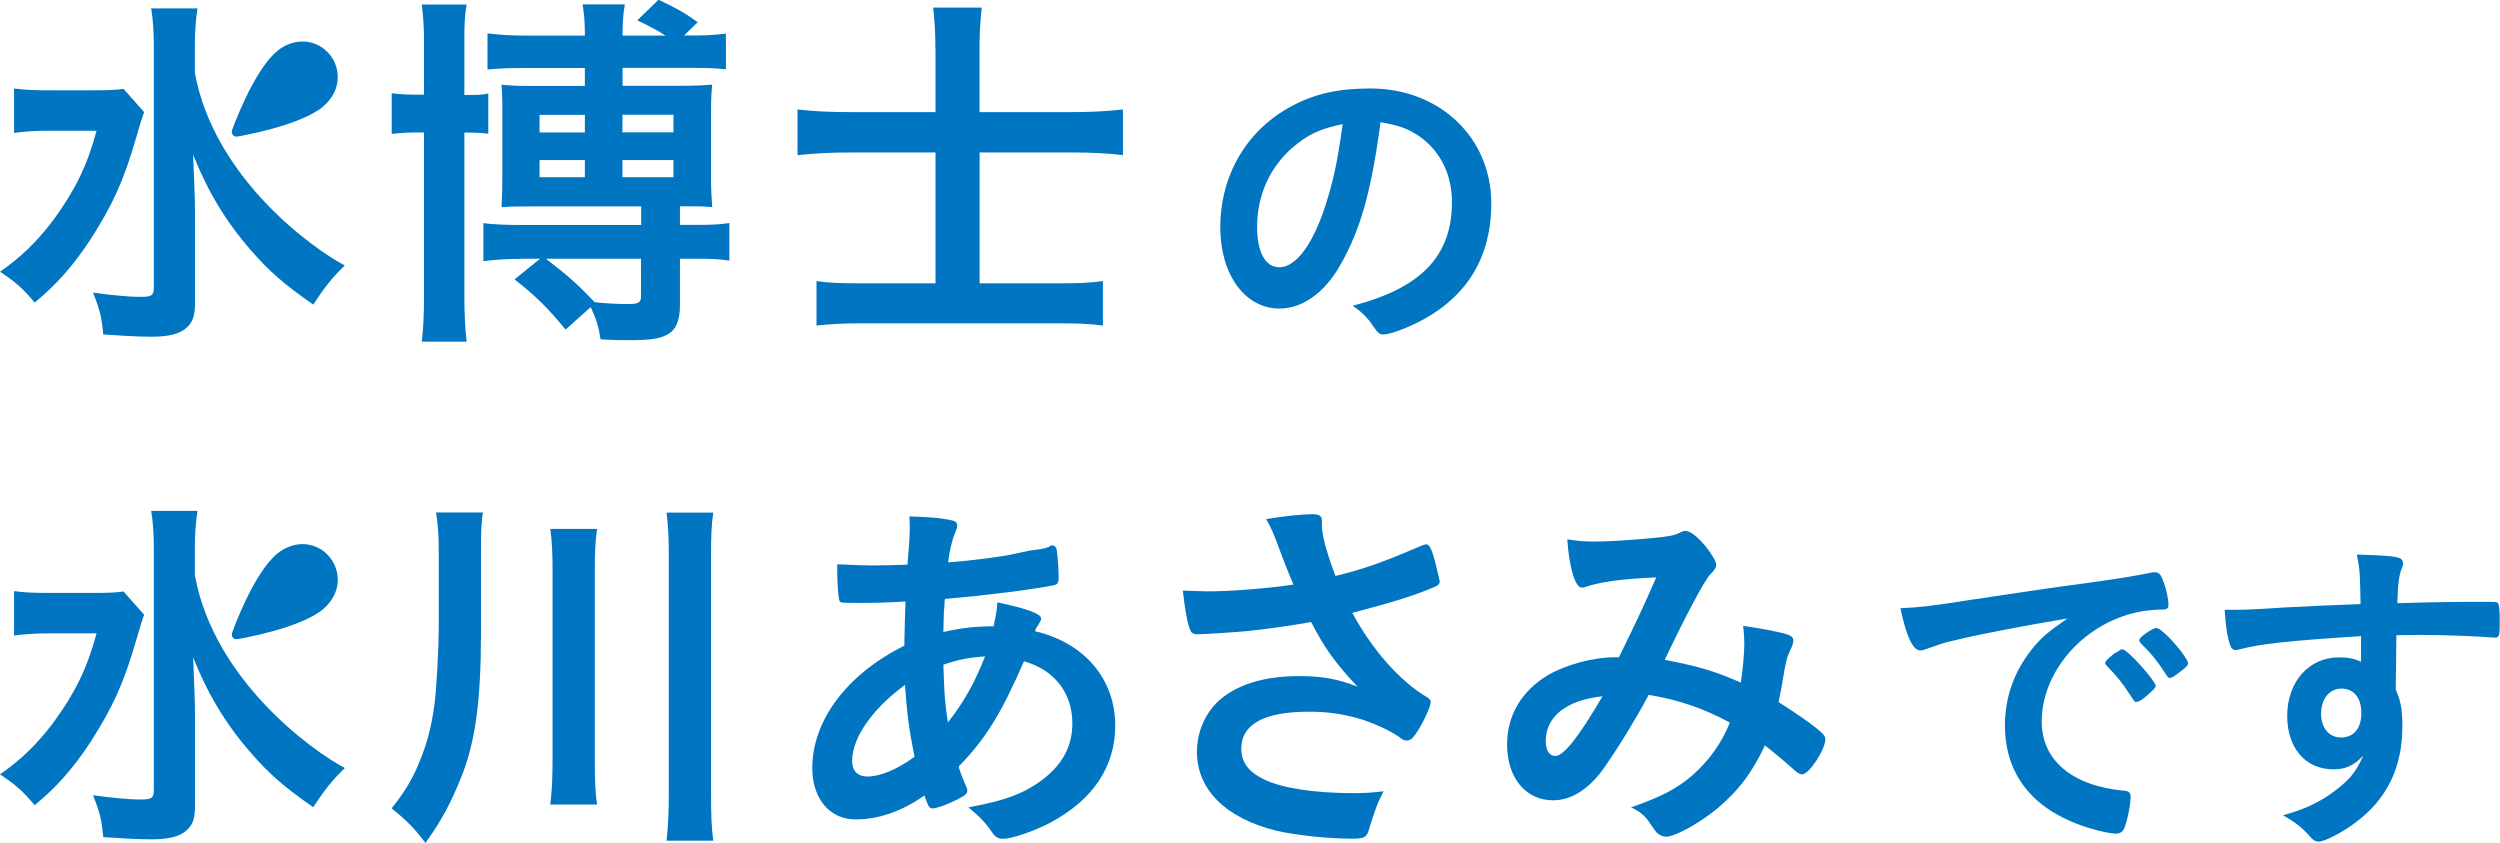
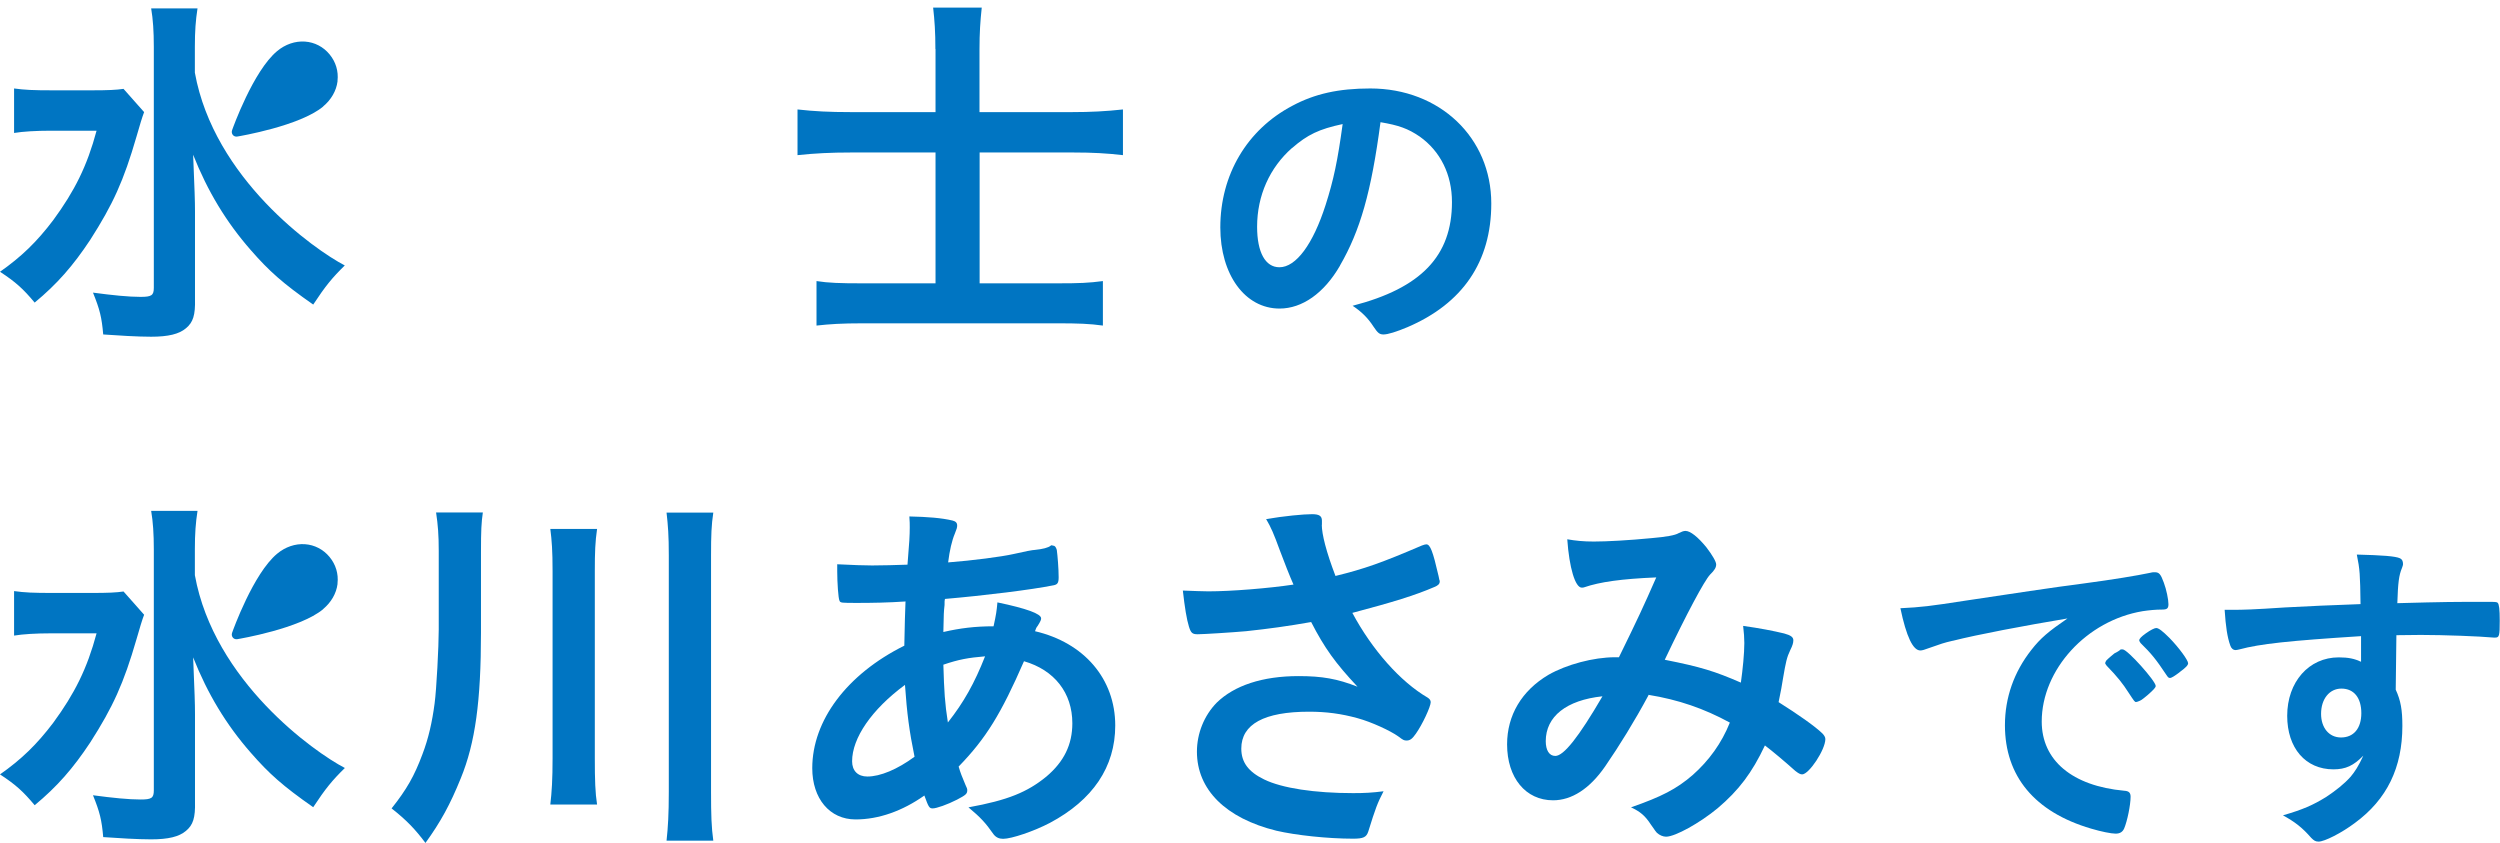
<svg xmlns="http://www.w3.org/2000/svg" id="_レイヤー_2" viewBox="0 0 188.21 63.46">
  <defs>
    <style>.cls-1{fill:#0075c2;stroke-width:0px;}</style>
  </defs>
  <g id="_レイヤー_1-2">
    <path class="cls-1" d="M10.85,8.44q-.2.52-.57,1.83c-.97,3.35-1.78,5.12-3.49,7.79-1.29,1.95-2.49,3.32-4.18,4.72-.86-1.03-1.43-1.55-2.61-2.32,1.6-1.12,2.78-2.26,4.01-3.89,1.6-2.18,2.55-4.07,3.26-6.73h-3.46c-1.09,0-2.09.06-2.75.17v-3.35c.8.11,1.43.14,2.92.14h2.89c1.29,0,1.89-.03,2.43-.11l1.55,1.75ZM25.96,19.98c-.94.92-1.46,1.55-2.38,2.95-2.29-1.6-3.32-2.52-4.69-4.09-1.86-2.12-3.26-4.44-4.35-7.19.11,2.75.14,3.41.14,4.29v6.58c.03,1.2-.14,1.75-.69,2.2-.51.43-1.32.63-2.61.63-1.03,0-2.49-.09-3.61-.17-.11-1.29-.26-1.89-.77-3.15,1.49.2,2.69.32,3.58.32.83,0,1-.11,1-.69V3.52c0-1.15-.06-2.06-.2-2.89h3.49c-.14.89-.2,1.72-.2,2.89v1.95c1.44,7.98,8.99,13.32,11.28,14.51Z" />
-     <path class="cls-1" d="M31.92,3.15c0-1.23-.06-1.92-.17-2.81h3.38c-.14.74-.17,1.4-.17,2.72v4.09c1.03,0,1.29,0,1.8-.11v3.03c-.46-.06-.86-.09-1.8-.09v12.28c0,1.43.06,2.49.17,3.46h-3.38c.11-.86.17-1.92.17-3.44v-12.31c-1.23,0-1.72.03-2.43.11v-3.06c.74.09,1.12.11,2.43.11V3.15ZM39.25,19.49c-1.15,0-1.98.06-2.86.17v-2.86c.63.09,1.77.14,2.95.14h8.93v-1.4h-8.22c-1.29,0-1.6,0-2.29.06.03-.69.06-1.37.06-2.23v-5.01c0-1.09-.03-1.49-.06-1.98.66.06,1.15.09,2.26.09h4.01v-1.35h-4.41c-1.2,0-2.12.03-2.92.11v-2.72c.83.11,1.72.17,2.95.17h4.38v-.2c0-.83-.06-1.46-.17-2.15h3.18c-.11.66-.17,1.32-.17,2.15v.2h3.23c-.57-.37-.94-.57-2.12-1.15l1.6-1.55c1.32.63,1.95.97,2.95,1.69l-1.03,1h.97c.86,0,1.52-.06,2.18-.14v2.69c-.66-.09-1.55-.11-2.86-.11h-4.92v1.35h4.29c1.15,0,1.72-.03,2.46-.09-.06.6-.09,1.03-.09,2.03v5.01c0,.89.03,1.32.09,2.18-.83-.06-1-.06-2.43-.06v1.4h1.2c1.26,0,1.78-.03,2.52-.14v2.83c-.66-.11-1.29-.14-2.52-.14h-1.2v3.52c0,1.12-.31,1.86-.94,2.18-.63.34-1.26.43-3.01.43-.52,0-.97,0-2.03-.06-.14-.97-.29-1.46-.74-2.43l-1.89,1.69c-1.4-1.69-2.18-2.46-3.84-3.78l1.92-1.55h-1.4ZM40.62,8.65v1.32h3.41v-1.32h-3.41ZM40.62,12.05v1.29h3.41v-1.29h-3.41ZM41.11,19.49c1.75,1.35,2.35,1.89,3.66,3.26.74.09,1.75.14,2.52.14s.97-.11.97-.6v-2.81h-7.16ZM46.86,9.96h3.84v-1.32h-3.84v1.32ZM46.86,13.34h3.84v-1.29h-3.84v1.29Z" />
    <path class="cls-1" d="M70.42,3.69c0-1.29-.06-2.15-.17-3.12h3.66c-.11,1.03-.17,1.89-.17,3.15v4.72h6.96c1.4,0,2.55-.06,3.84-.2v3.44c-1.2-.14-2.29-.2-3.72-.2h-7.07v9.85h5.84c1.69,0,2.38-.03,3.44-.17v3.35c-1-.14-1.86-.17-3.44-.17h-14.66c-1.55,0-2.49.06-3.46.17v-3.35c.89.14,1.78.17,3.44.17h5.52v-9.85h-6.38c-1.46,0-2.72.06-4.01.2v-3.44c1.26.14,2.38.2,4.01.2h6.38V3.69Z" />
    <path class="cls-1" d="M24.33,8.01c.6-.5.99-1.17,1.08-1.88v-.05c.08-.72-.13-1.42-.6-1.99-.47-.57-1.13-.91-1.85-.96-.73-.05-1.48.2-2.1.72-1.79,1.49-3.33,5.78-3.39,5.96-.04.12-.02.25.06.35.08.1.21.14.33.12.19-.03,4.72-.8,6.47-2.26Z" />
    <path class="cls-1" d="M36.21,47.63c0,5.15-.43,8.3-1.52,10.96-.8,1.98-1.52,3.29-2.66,4.87-.77-1.03-1.43-1.72-2.55-2.6,1.14-1.43,1.72-2.46,2.32-4.07.46-1.2.74-2.46.92-3.84.14-1.03.31-4.29.31-5.55v-5.93c0-1.2-.06-1.95-.2-2.89h3.52c-.11.77-.14,1.35-.14,2.98v6.07ZM44.95,39.82c-.14.97-.17,1.72-.17,3.18v14.08c0,1.63.03,2.61.17,3.49h-3.52c.11-.94.17-1.89.17-3.49v-14.08c0-1.55-.06-2.32-.17-3.18h3.52ZM53.7,38.59c-.14.92-.17,1.69-.17,3.23v17.78c0,1.75.03,2.69.17,3.69h-3.52c.11-1,.17-2,.17-3.69v-17.78c0-1.52-.06-2.26-.17-3.23h3.52Z" />
    <path class="cls-1" d="M68.19,45.28c-1.32.09-2.55.11-3.64.11-1.2,0-1.29,0-1.35-.17-.09-.17-.17-1.37-.17-2.2v-.54c1.35.06,1.92.09,2.63.09s1.8-.03,2.66-.06c.14-1.66.17-2.23.17-2.8,0-.26,0-.43-.03-.83,1.37.03,2.43.11,3.26.31.23.06.34.17.34.37,0,.14-.03.26-.17.6-.23.54-.4,1.29-.51,2.18,1.83-.14,4.04-.43,4.92-.63.86-.2,1.46-.31,1.6-.31.6-.06,1.03-.17,1.2-.32.03-.03.06-.03.06-.03.06,0,.09.03.14.03.11,0,.2.11.26.32.06.43.14,1.43.14,2.06,0,.43-.09.54-.37.6-1.69.34-5.18.77-8.19,1.03-.03.11-.03.17-.03.46-.06.54-.06.6-.09,2.03,1.26-.29,2.38-.43,3.78-.43.2-.92.23-1.14.29-1.8,2.2.46,3.29.86,3.29,1.2,0,.11-.03.2-.26.57-.09.11-.14.2-.2.4,3.69.86,6.04,3.58,6.04,7.1,0,3.12-1.69,5.61-4.92,7.33-1.2.63-2.89,1.2-3.52,1.2-.31,0-.54-.11-.72-.34-.6-.86-.97-1.26-1.89-2.03,2.98-.54,4.44-1.15,5.87-2.32,1.32-1.12,1.95-2.4,1.95-4.01,0-2.29-1.35-4.01-3.64-4.67-1.72,3.95-2.86,5.81-4.92,7.93.14.49.26.77.51,1.37.11.23.14.31.14.4,0,.29-.11.37-.77.72-.72.37-1.55.66-1.83.66-.26,0-.31-.09-.63-.97-1.66,1.17-3.44,1.8-5.18,1.8-1.95,0-3.26-1.57-3.26-3.86,0-3.58,2.6-7.07,6.93-9.22.03-1.49.06-2.75.09-3.32ZM64.15,57.31c0,.72.43,1.15,1.15,1.15.97,0,2.26-.54,3.55-1.49-.4-1.95-.57-3.26-.72-5.41-2.52,1.86-3.98,4.01-3.98,5.75ZM74.17,49.41c-1.29.11-1.97.23-3.15.63.06,2.03.11,2.89.34,4.35,1.2-1.52,2-2.95,2.8-4.98Z" />
    <path class="cls-1" d="M99.51,39.5c0,.72.34,2.06,1.03,3.86,2.2-.54,3.49-1,6.5-2.29.17-.06.26-.09.34-.09.29,0,.49.51.92,2.38.03.14.03.17.06.29.03.06.03.09.03.11,0,.2-.11.31-.4.43-1.46.63-3.12,1.14-6.18,1.95,1.49,2.78,3.61,5.18,5.67,6.38.14.09.23.2.23.34,0,.34-.63,1.69-1.12,2.38-.26.37-.43.51-.69.51-.2,0-.26-.03-.63-.31-.6-.43-2.03-1.09-3.06-1.37-1.23-.34-2.35-.49-3.66-.49-3.38,0-5.1.94-5.1,2.78,0,1.03.54,1.75,1.72,2.32,1.35.66,3.81,1.03,6.7,1.03.86,0,1.43-.03,2.29-.14-.46.89-.6,1.26-1.15,3.03-.14.43-.37.54-1.14.54-1.92,0-4.32-.26-5.78-.6-3.81-.94-5.98-3.09-5.98-5.95,0-1.37.54-2.72,1.49-3.69,1.32-1.29,3.44-2,6.16-2,1.77,0,2.92.2,4.44.8-1.66-1.77-2.49-2.92-3.49-4.87-1.75.31-3.21.51-4.9.69-1,.09-3.21.23-3.64.23-.4,0-.51-.09-.66-.57-.17-.54-.32-1.46-.46-2.72.94.03,1.4.06,1.92.06,1.72,0,4.55-.23,6.41-.51-.26-.57-.74-1.8-1.03-2.58-.46-1.26-.66-1.72-1.03-2.35,1.35-.23,2.8-.37,3.46-.37.54,0,.74.14.74.49v.32Z" />
    <path class="cls-1" d="M124.1,52.35c-1.03,1.92-2.2,3.81-3.26,5.35-1.17,1.69-2.52,2.55-3.92,2.55-2.06,0-3.46-1.69-3.46-4.21,0-2.18,1.09-4.04,3.12-5.24,1.35-.77,3.38-1.32,5.01-1.32h.29c1.46-2.98,1.83-3.78,2.81-6.01-2.63.11-4.24.34-5.41.74-.06.03-.14.03-.2.03-.49,0-.94-1.49-1.09-3.64.63.11,1.23.17,2,.17.97,0,2.63-.09,4.38-.26q1.63-.14,2-.37c.23-.11.37-.17.52-.17.37,0,.94.46,1.57,1.23.46.6.74,1.09.74,1.29,0,.23-.11.43-.46.77-.43.46-1.75,2.92-3.41,6.41,2.72.54,3.75.86,5.73,1.72.14-1,.26-2.18.26-2.98,0-.37-.03-.8-.09-1.29,1.23.17,2.26.37,3.09.57.52.14.69.29.69.51,0,.2-.06.4-.23.74-.26.54-.34.92-.54,2.09-.09.6-.17,1-.34,1.83,1.46.92,2.72,1.8,3.29,2.35.14.14.23.29.23.43,0,.8-1.23,2.66-1.75,2.66-.14,0-.29-.09-.51-.26-.77-.69-1.72-1.49-2.29-1.92-.97,2.06-1.97,3.38-3.55,4.72-1.35,1.12-3.21,2.15-3.89,2.15-.23,0-.49-.11-.69-.29-.09-.09-.09-.11-.46-.63-.43-.66-.8-.97-1.49-1.29,2.29-.8,3.41-1.37,4.64-2.43,1.23-1.09,2.18-2.4,2.8-3.95-1.95-1.06-3.86-1.72-6.13-2.09ZM116.37,55.79c0,.69.26,1.12.72,1.12.63,0,1.75-1.4,3.55-4.49-2.72.29-4.27,1.52-4.27,3.38Z" />
    <path class="cls-1" d="M10.85,46.28q-.2.52-.57,1.83c-.97,3.35-1.78,5.12-3.49,7.79-1.29,1.95-2.49,3.32-4.18,4.72-.86-1.03-1.43-1.55-2.61-2.32,1.6-1.12,2.78-2.26,4.01-3.89,1.6-2.18,2.55-4.07,3.26-6.73h-3.46c-1.09,0-2.09.06-2.75.17v-3.35c.8.11,1.43.14,2.92.14h2.89c1.29,0,1.89-.03,2.43-.11l1.55,1.75ZM25.96,57.82c-.94.92-1.46,1.55-2.38,2.95-2.29-1.6-3.32-2.52-4.69-4.09-1.86-2.12-3.26-4.44-4.35-7.19.11,2.75.14,3.41.14,4.29v6.58c.03,1.2-.14,1.75-.69,2.2-.51.43-1.32.63-2.61.63-1.03,0-2.49-.09-3.61-.17-.11-1.29-.26-1.89-.77-3.15,1.49.2,2.69.32,3.58.32.83,0,1-.11,1-.69v-18.15c0-1.15-.06-2.06-.2-2.89h3.49c-.14.89-.2,1.72-.2,2.89v1.95c1.44,7.98,8.99,13.32,11.28,14.51Z" />
    <path class="cls-1" d="M24.33,45.85c.6-.5.99-1.17,1.08-1.88v-.05c.08-.72-.13-1.42-.6-1.99-.47-.57-1.13-.91-1.85-.96-.73-.05-1.48.2-2.1.72-1.79,1.49-3.33,5.78-3.39,5.96-.04.12-.02.25.06.35.08.1.21.14.33.12.19-.03,4.72-.8,6.47-2.26Z" />
    <path class="cls-1" d="M100.88,20c-1.2,2.08-2.85,3.23-4.55,3.23-2.6,0-4.46-2.55-4.46-6.11,0-3.95,2-7.36,5.43-9.16,1.68-.9,3.48-1.3,5.86-1.3,5.23,0,9.11,3.7,9.11,8.66,0,4.38-2.15,7.53-6.31,9.31-.83.35-1.48.55-1.8.55-.3,0-.43-.1-.75-.58-.42-.65-.9-1.13-1.58-1.58,5.16-1.33,7.48-3.75,7.48-7.81,0-2.08-.88-3.83-2.43-4.93-.88-.6-1.58-.85-2.95-1.08-.7,5.28-1.53,8.16-3.05,10.79ZM97.27,11.14c-1.68,1.48-2.63,3.58-2.63,5.93,0,1.93.62,3.05,1.68,3.05,1.25,0,2.53-1.73,3.48-4.7.6-1.88.9-3.3,1.28-6.08-1.78.38-2.65.8-3.8,1.8Z" />
    <path class="cls-1" d="M147,48.24c-.65.15-.88.23-1.78.55-.33.12-.5.18-.65.18-.55,0-1.05-1.03-1.5-3.18,1.6-.08,2.18-.15,4.96-.58,3-.45,6.81-1.03,8.81-1.28,2.25-.3,4.05-.6,5-.8.17-.05.25-.05.38-.05.33,0,.45.15.68.78.2.53.35,1.28.35,1.63,0,.3-.1.4-.45.4-.53,0-1,.05-1.48.12-4.23.7-7.61,4.4-7.61,8.31,0,2.93,2.3,4.85,6.21,5.21.35.02.48.15.48.45,0,.63-.25,1.83-.48,2.38-.12.28-.33.4-.65.4s-1.08-.15-1.85-.38c-4.25-1.25-6.48-3.95-6.48-7.78,0-2.08.68-4,1.98-5.66.7-.9,1.3-1.4,2.73-2.38-3.28.55-6.73,1.2-8.63,1.68ZM159.81,48.89c.35,0,2.48,2.38,2.48,2.75,0,.12-.15.28-.6.68-.48.4-.5.4-.7.48q-.12.05-.18.05c-.1,0-.12-.03-.58-.73-.4-.63-.83-1.18-1.63-2-.05-.05-.12-.18-.12-.2.05-.12.08-.2.1-.2.08-.1.5-.45.6-.53.25-.12.4-.23.42-.25.03-.05.08-.05.08-.05h.12ZM164.09,50.61c-.38.28-.6.43-.73.43-.1,0-.15-.05-.28-.25-.75-1.13-1.13-1.6-1.93-2.38-.05-.08-.1-.15-.1-.2,0-.12.15-.28.5-.53s.65-.4.78-.4c.18,0,.48.23,1,.75.73.75,1.4,1.68,1.4,1.9,0,.15-.17.33-.65.68Z" />
    <path class="cls-1" d="M177.77,47.89c-5.48.35-7.61.58-9.18,1-.1.02-.2.05-.28.05-.18,0-.33-.12-.4-.33-.23-.63-.35-1.45-.43-2.7h.6c.8,0,1.55-.02,3.95-.18,1.85-.1,3.43-.17,5.68-.25-.03-2.25-.05-2.6-.28-3.73,1.93.05,2.9.12,3.25.28.15.07.23.2.23.45,0,.05-.03.15-.08.28-.23.55-.3,1.1-.35,2.65,3.65-.1,4.2-.1,6.71-.1.67,0,.78,0,.85.08.1.1.15.48.15,1.33,0,1.15-.03,1.28-.35,1.28h-.1c-1.08-.1-3.75-.2-5.5-.2q-.58,0-1.83.02l-.05,4.1c.38.83.5,1.53.5,2.73,0,3.13-1.15,5.53-3.58,7.31-1,.75-2.28,1.4-2.73,1.4-.23,0-.35-.08-.55-.28-.7-.8-1.23-1.2-2.13-1.7,1.5-.43,2.28-.78,3.25-1.38.73-.48,1.38-1,1.85-1.53.33-.4.58-.78.95-1.58-.73.75-1.33,1.03-2.25,1.03-2.1,0-3.48-1.6-3.48-4.03,0-2.55,1.63-4.4,3.88-4.4.73,0,1.18.1,1.68.33v-1.93ZM174.74,53.74c0,1.05.6,1.78,1.5,1.78.95,0,1.53-.68,1.53-1.83s-.55-1.85-1.5-1.85c-.9,0-1.53.78-1.53,1.9Z" />
  </g>
</svg>